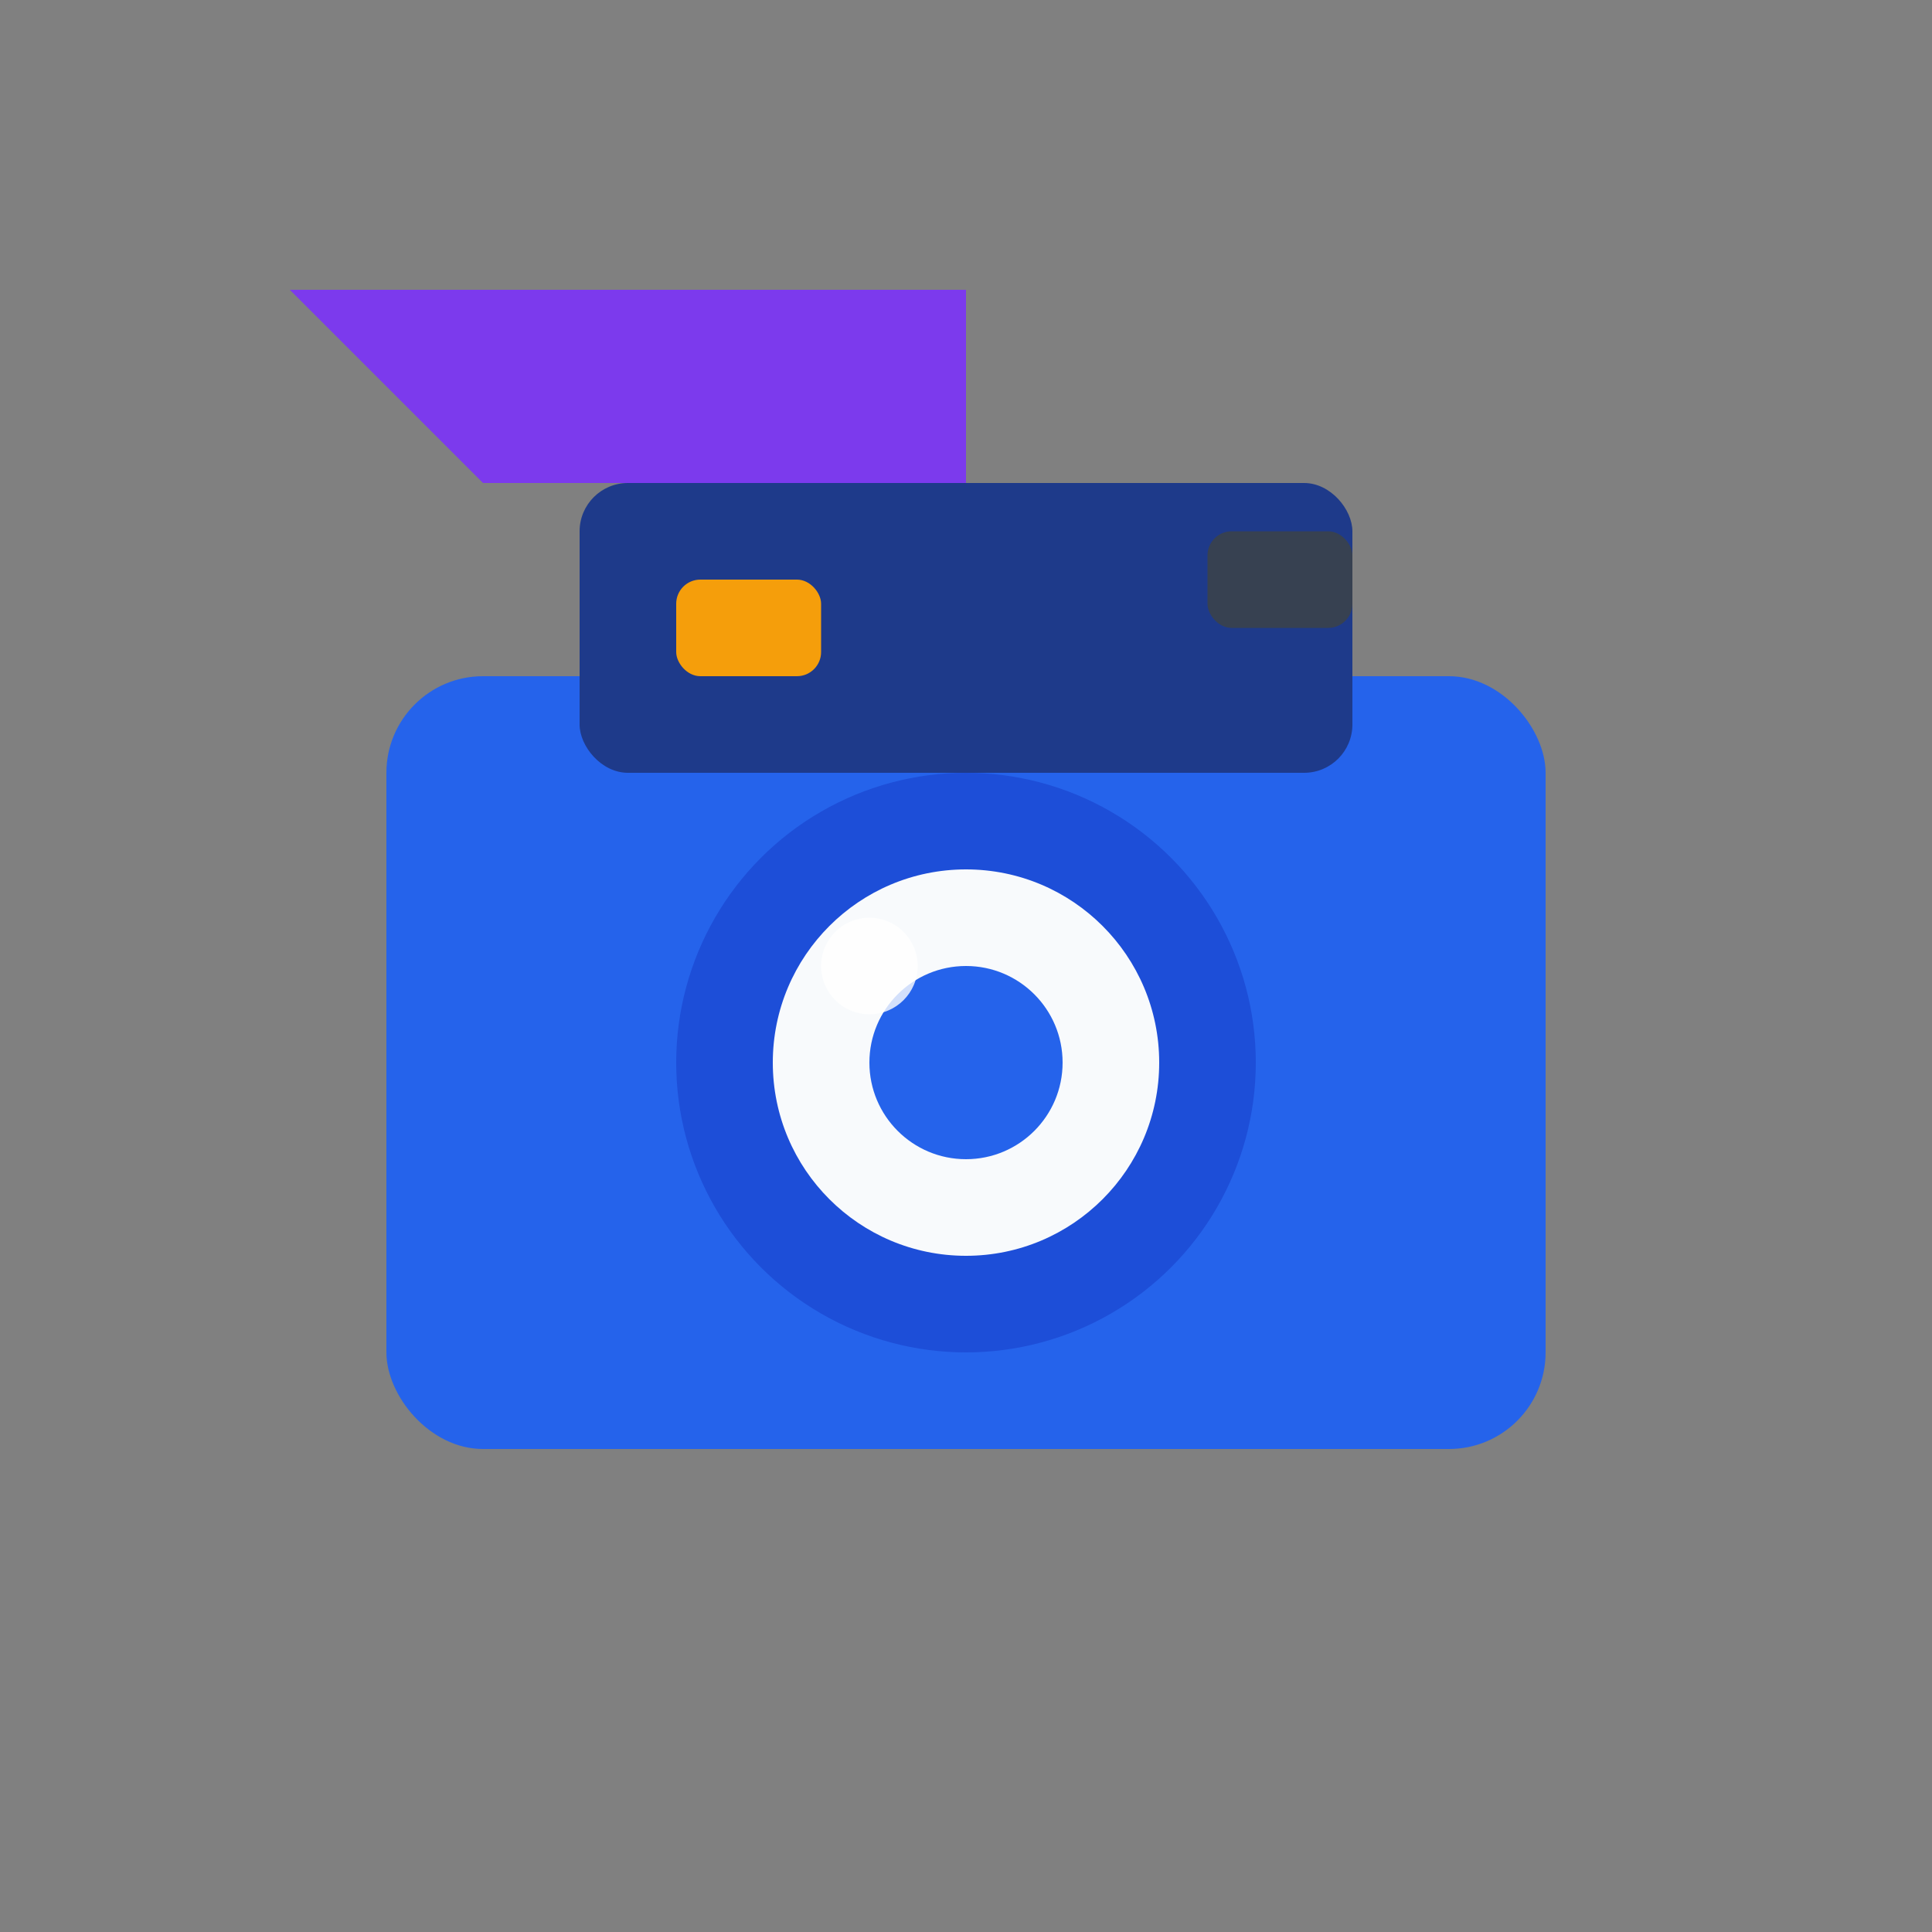
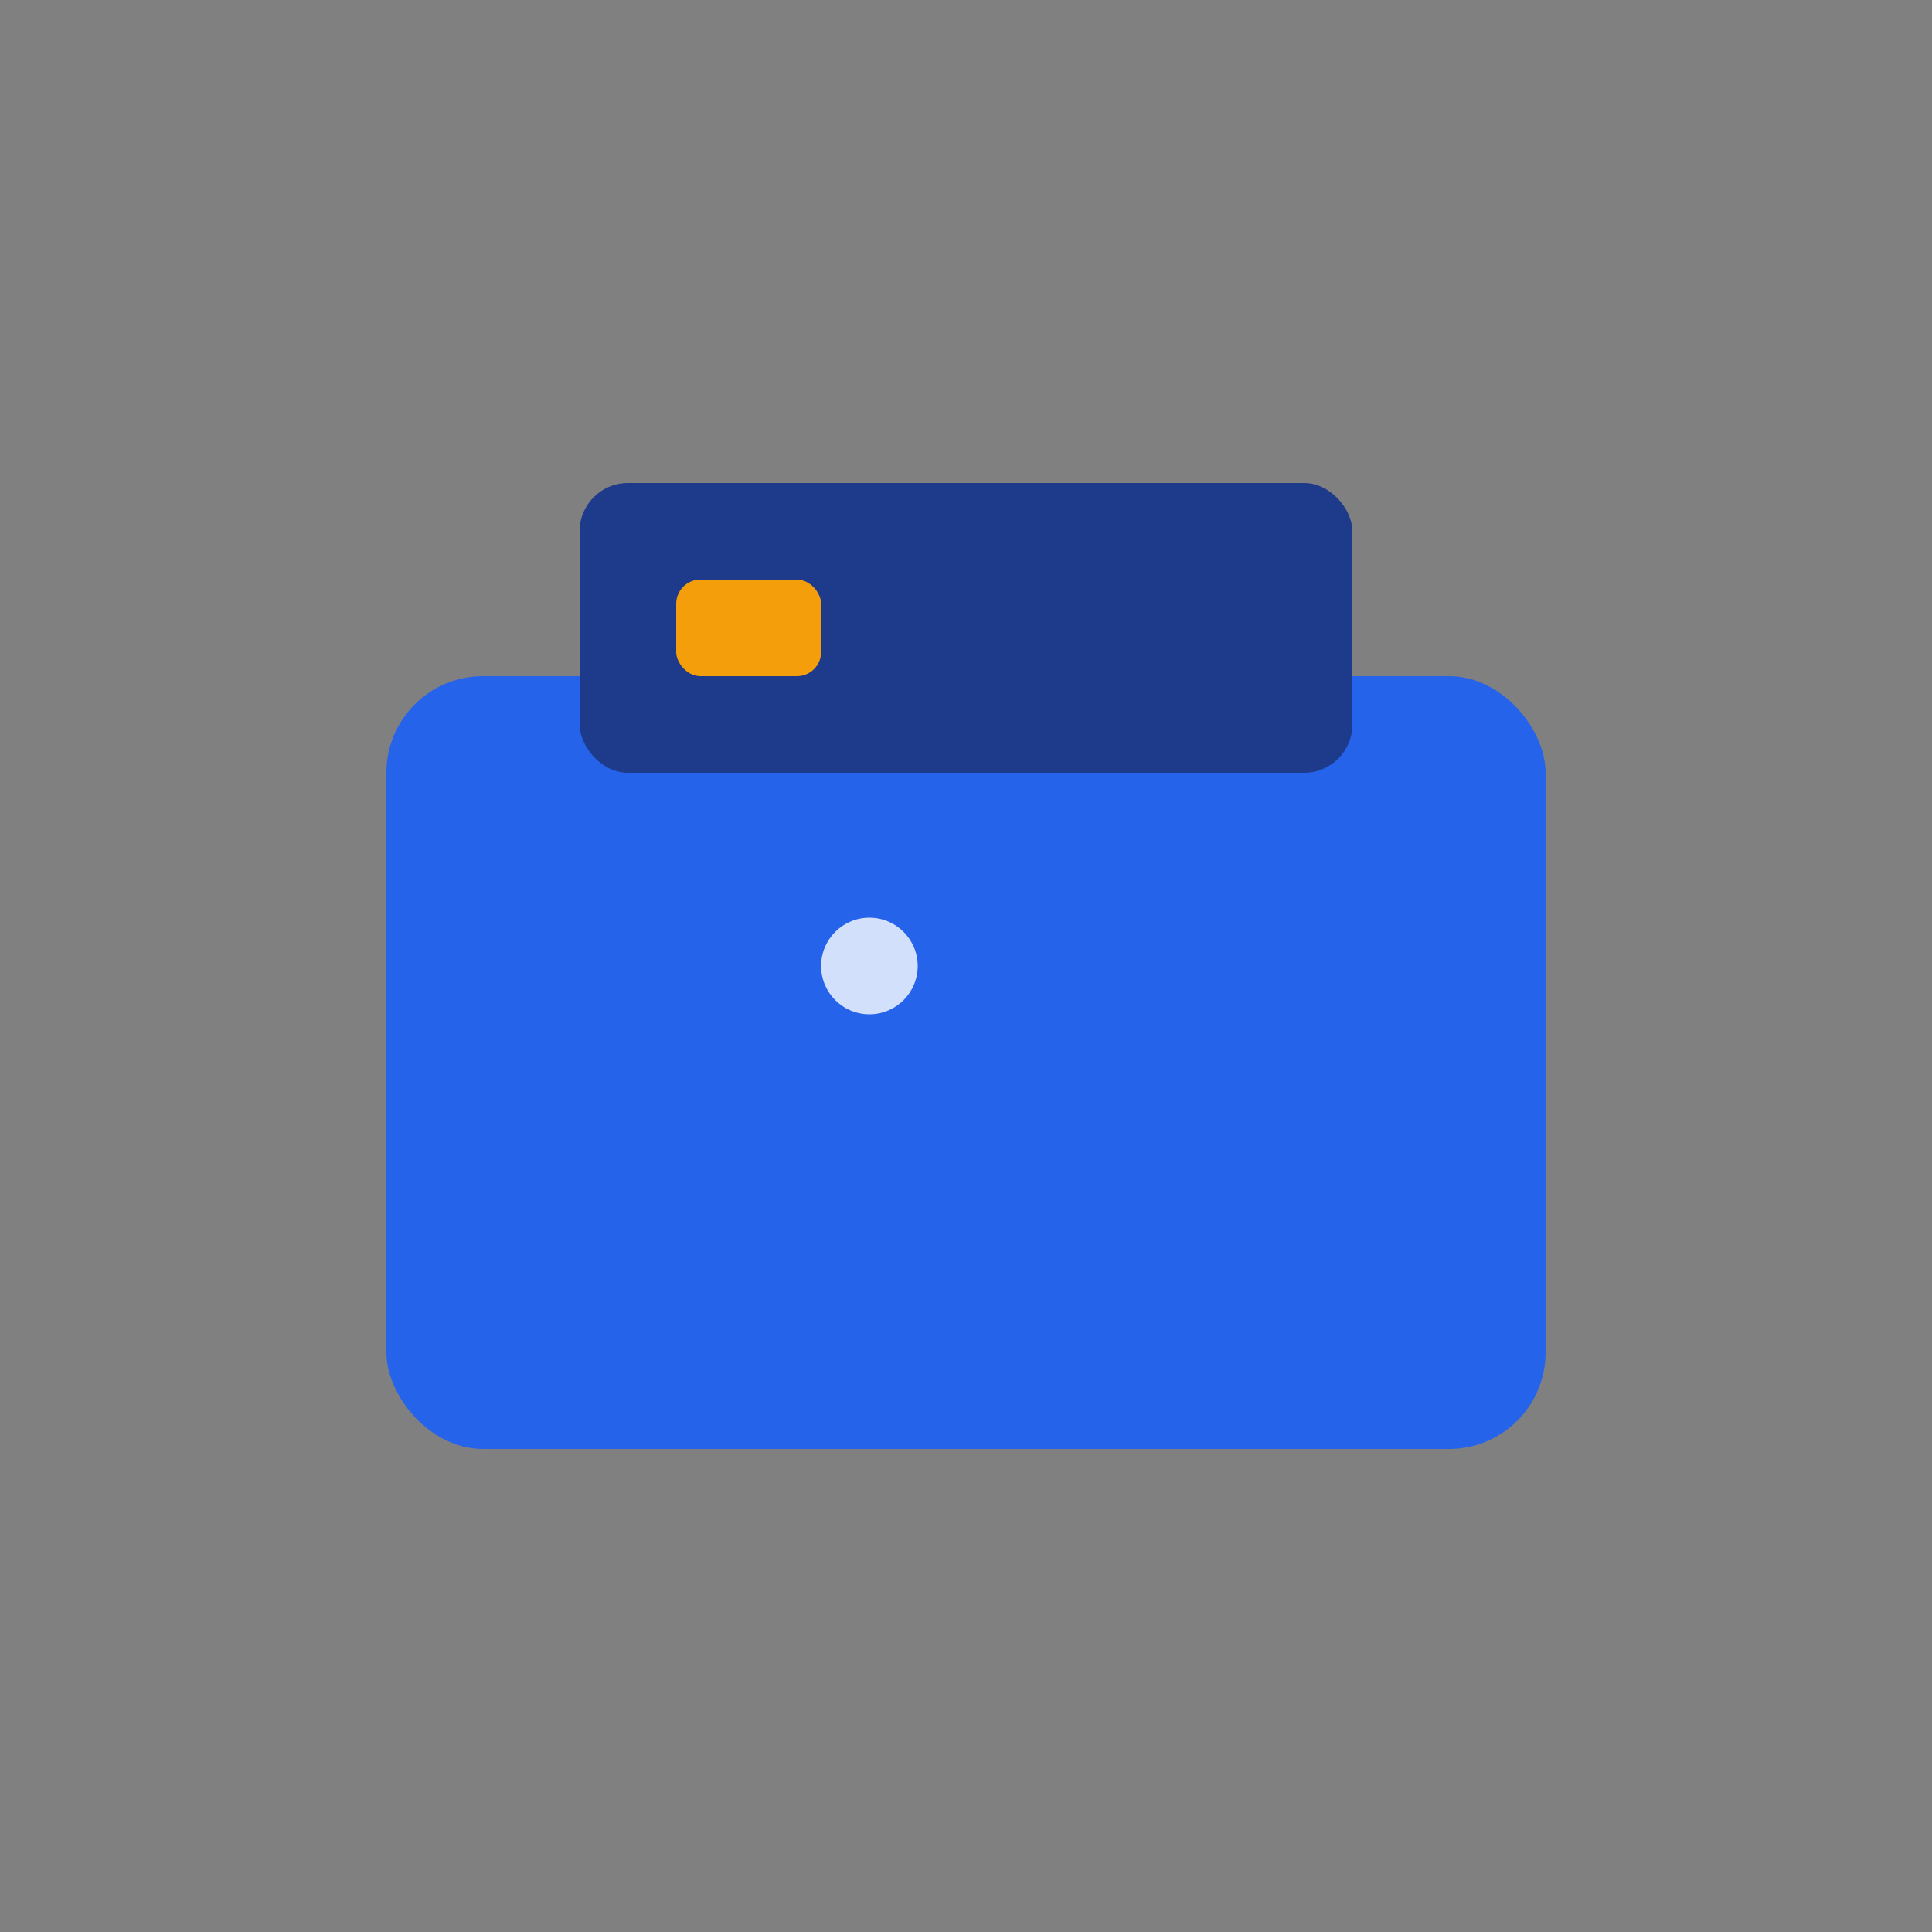
<svg xmlns="http://www.w3.org/2000/svg" width="40" height="40" viewBox="0 0 40 40" fill="none">
  <rect x="0" y="0" width="40" height="40" fill="#808080" stroke="none" />
  <rect x="8" y="14" width="24" height="16" rx="2" fill="#2563EB" />
-   <circle cx="20" cy="22" r="6" fill="#1D4ED8" />
-   <circle cx="20" cy="22" r="4" fill="#F8FAFC" />
  <circle cx="20" cy="22" r="2" fill="#2563EB" />
  <rect x="12" y="10" width="16" height="6" rx="1" fill="#1E3A8A" />
  <rect x="14" y="12" width="3" height="2" rx="0.5" fill="#F59E0B" />
-   <rect x="25" y="11" width="3" height="2" rx="0.5" fill="#374151" />
-   <path d="M6 6 L20 6 L20 10 L10 10 L6 6 Z" fill="#7C3AED" />
  <circle cx="18" cy="20" r="1" fill="#FFFFFF" opacity="0.8" />
</svg>